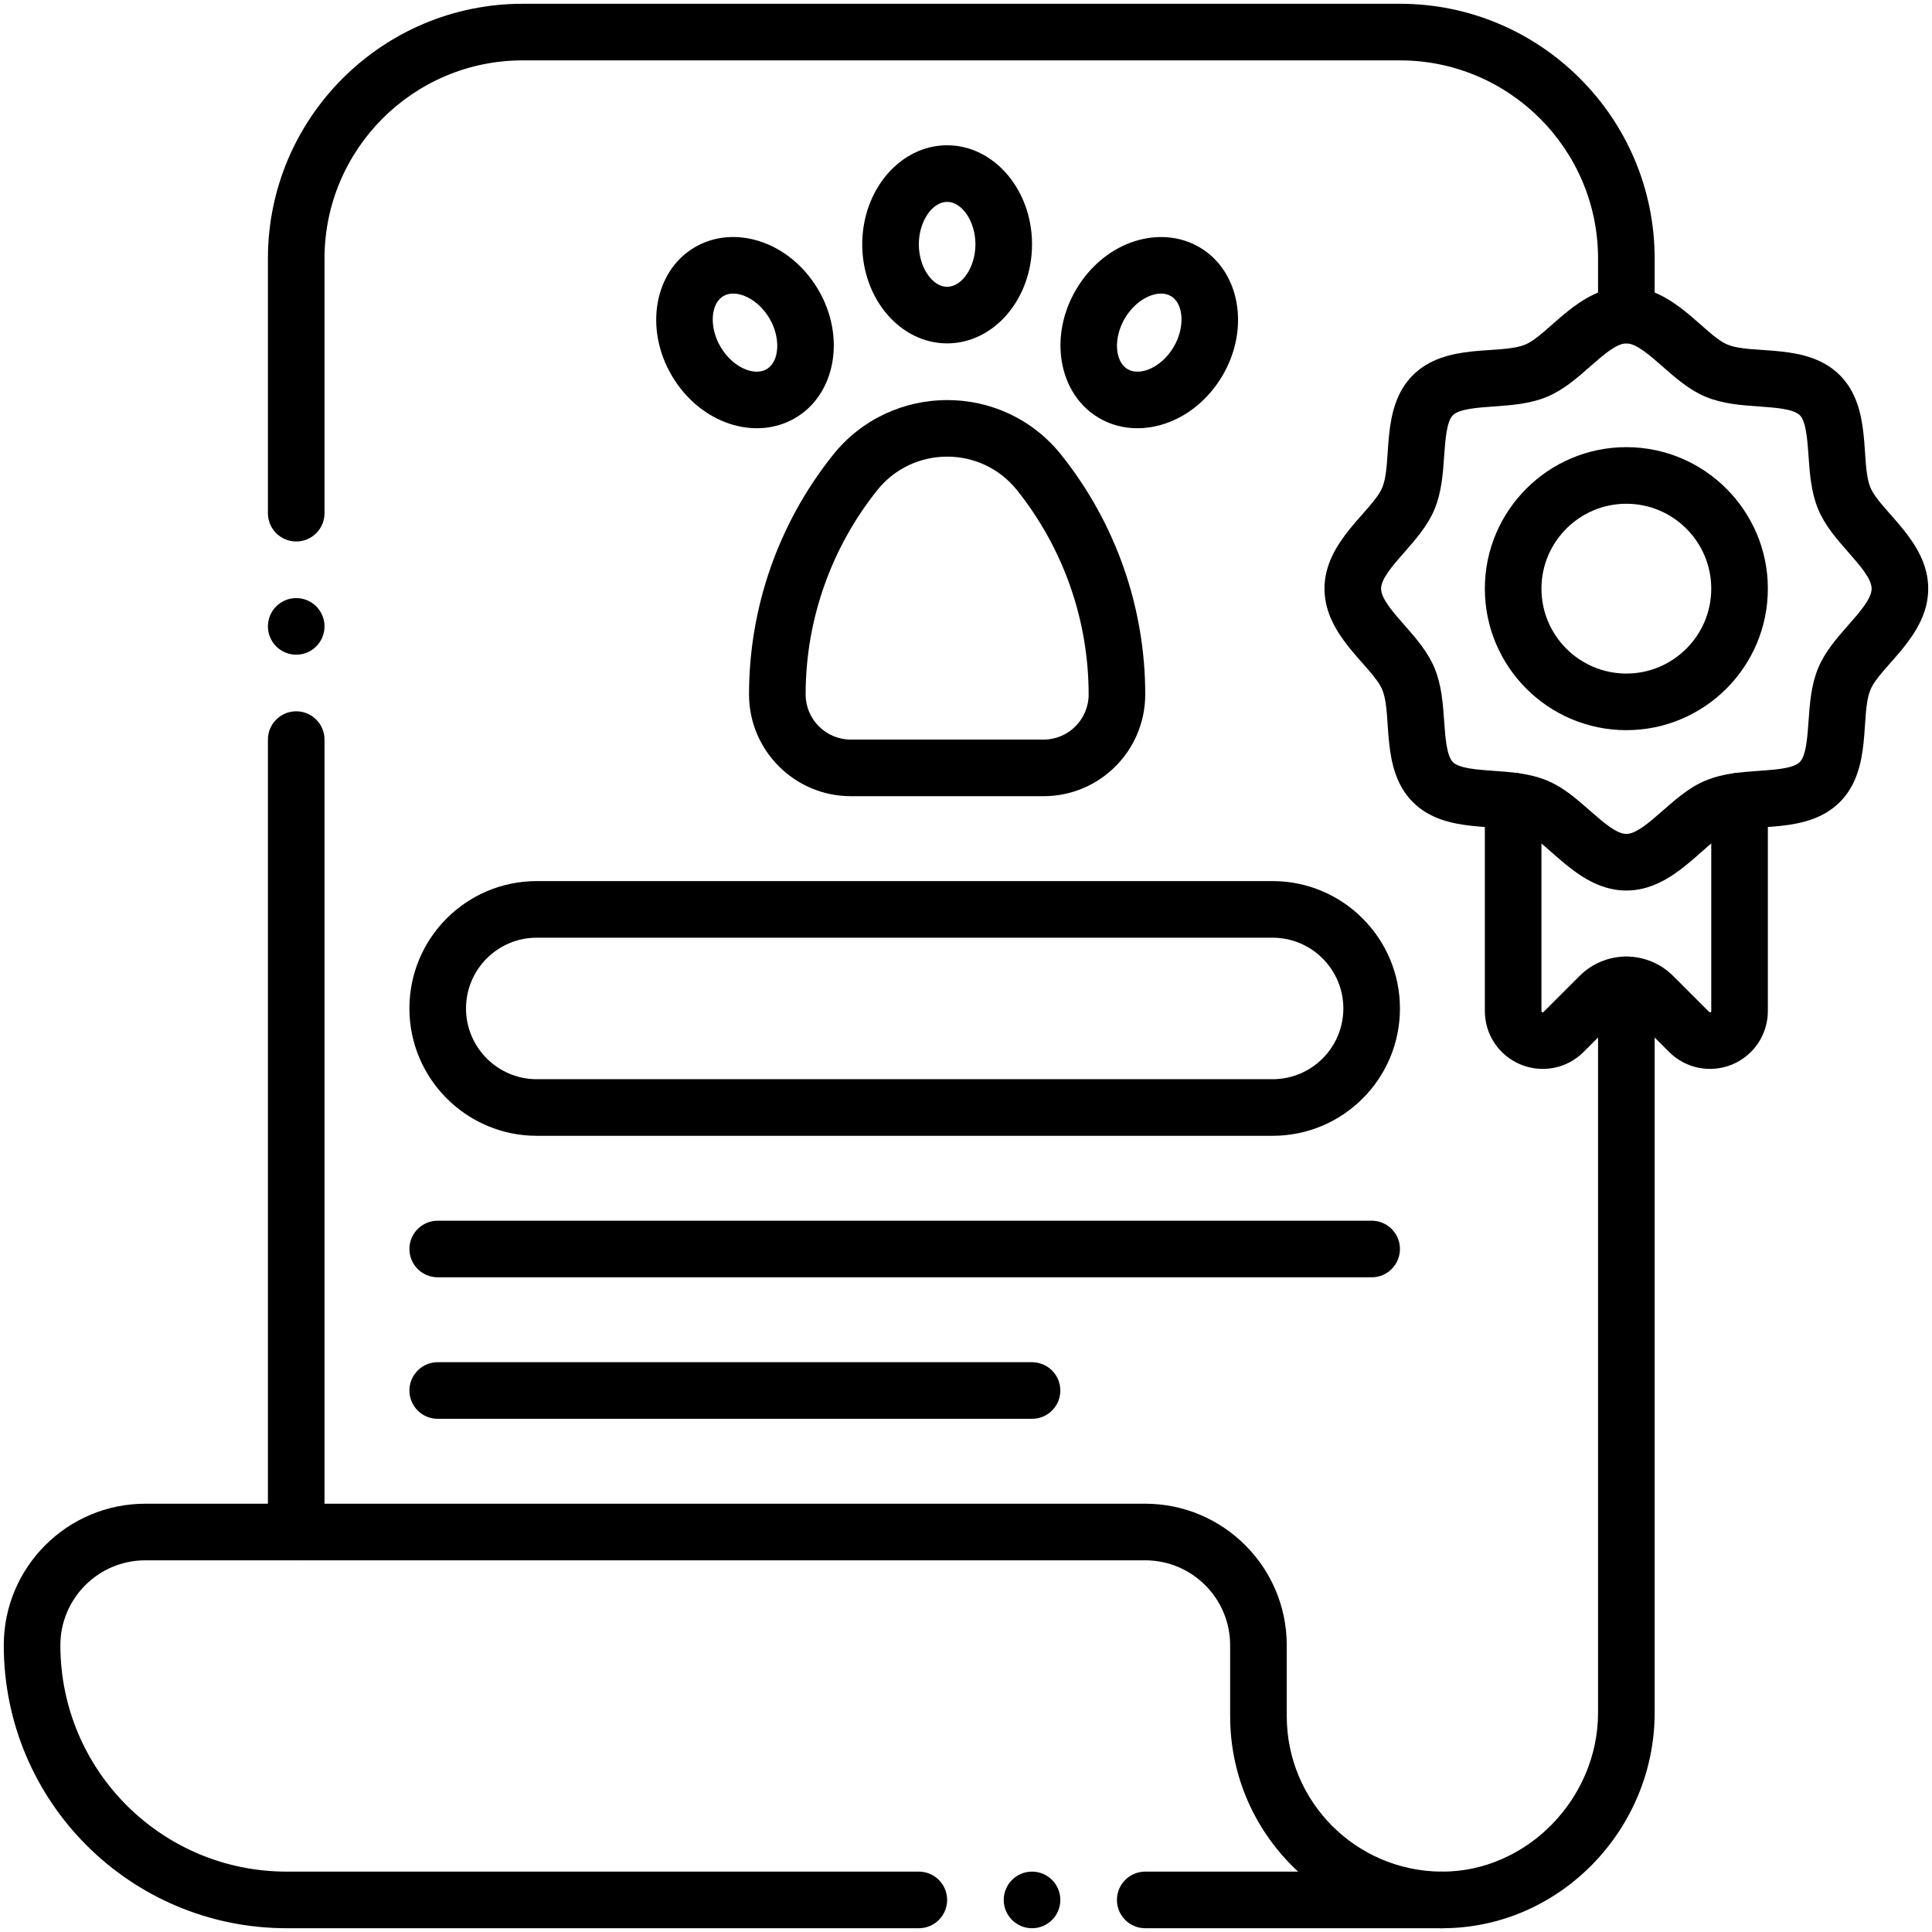
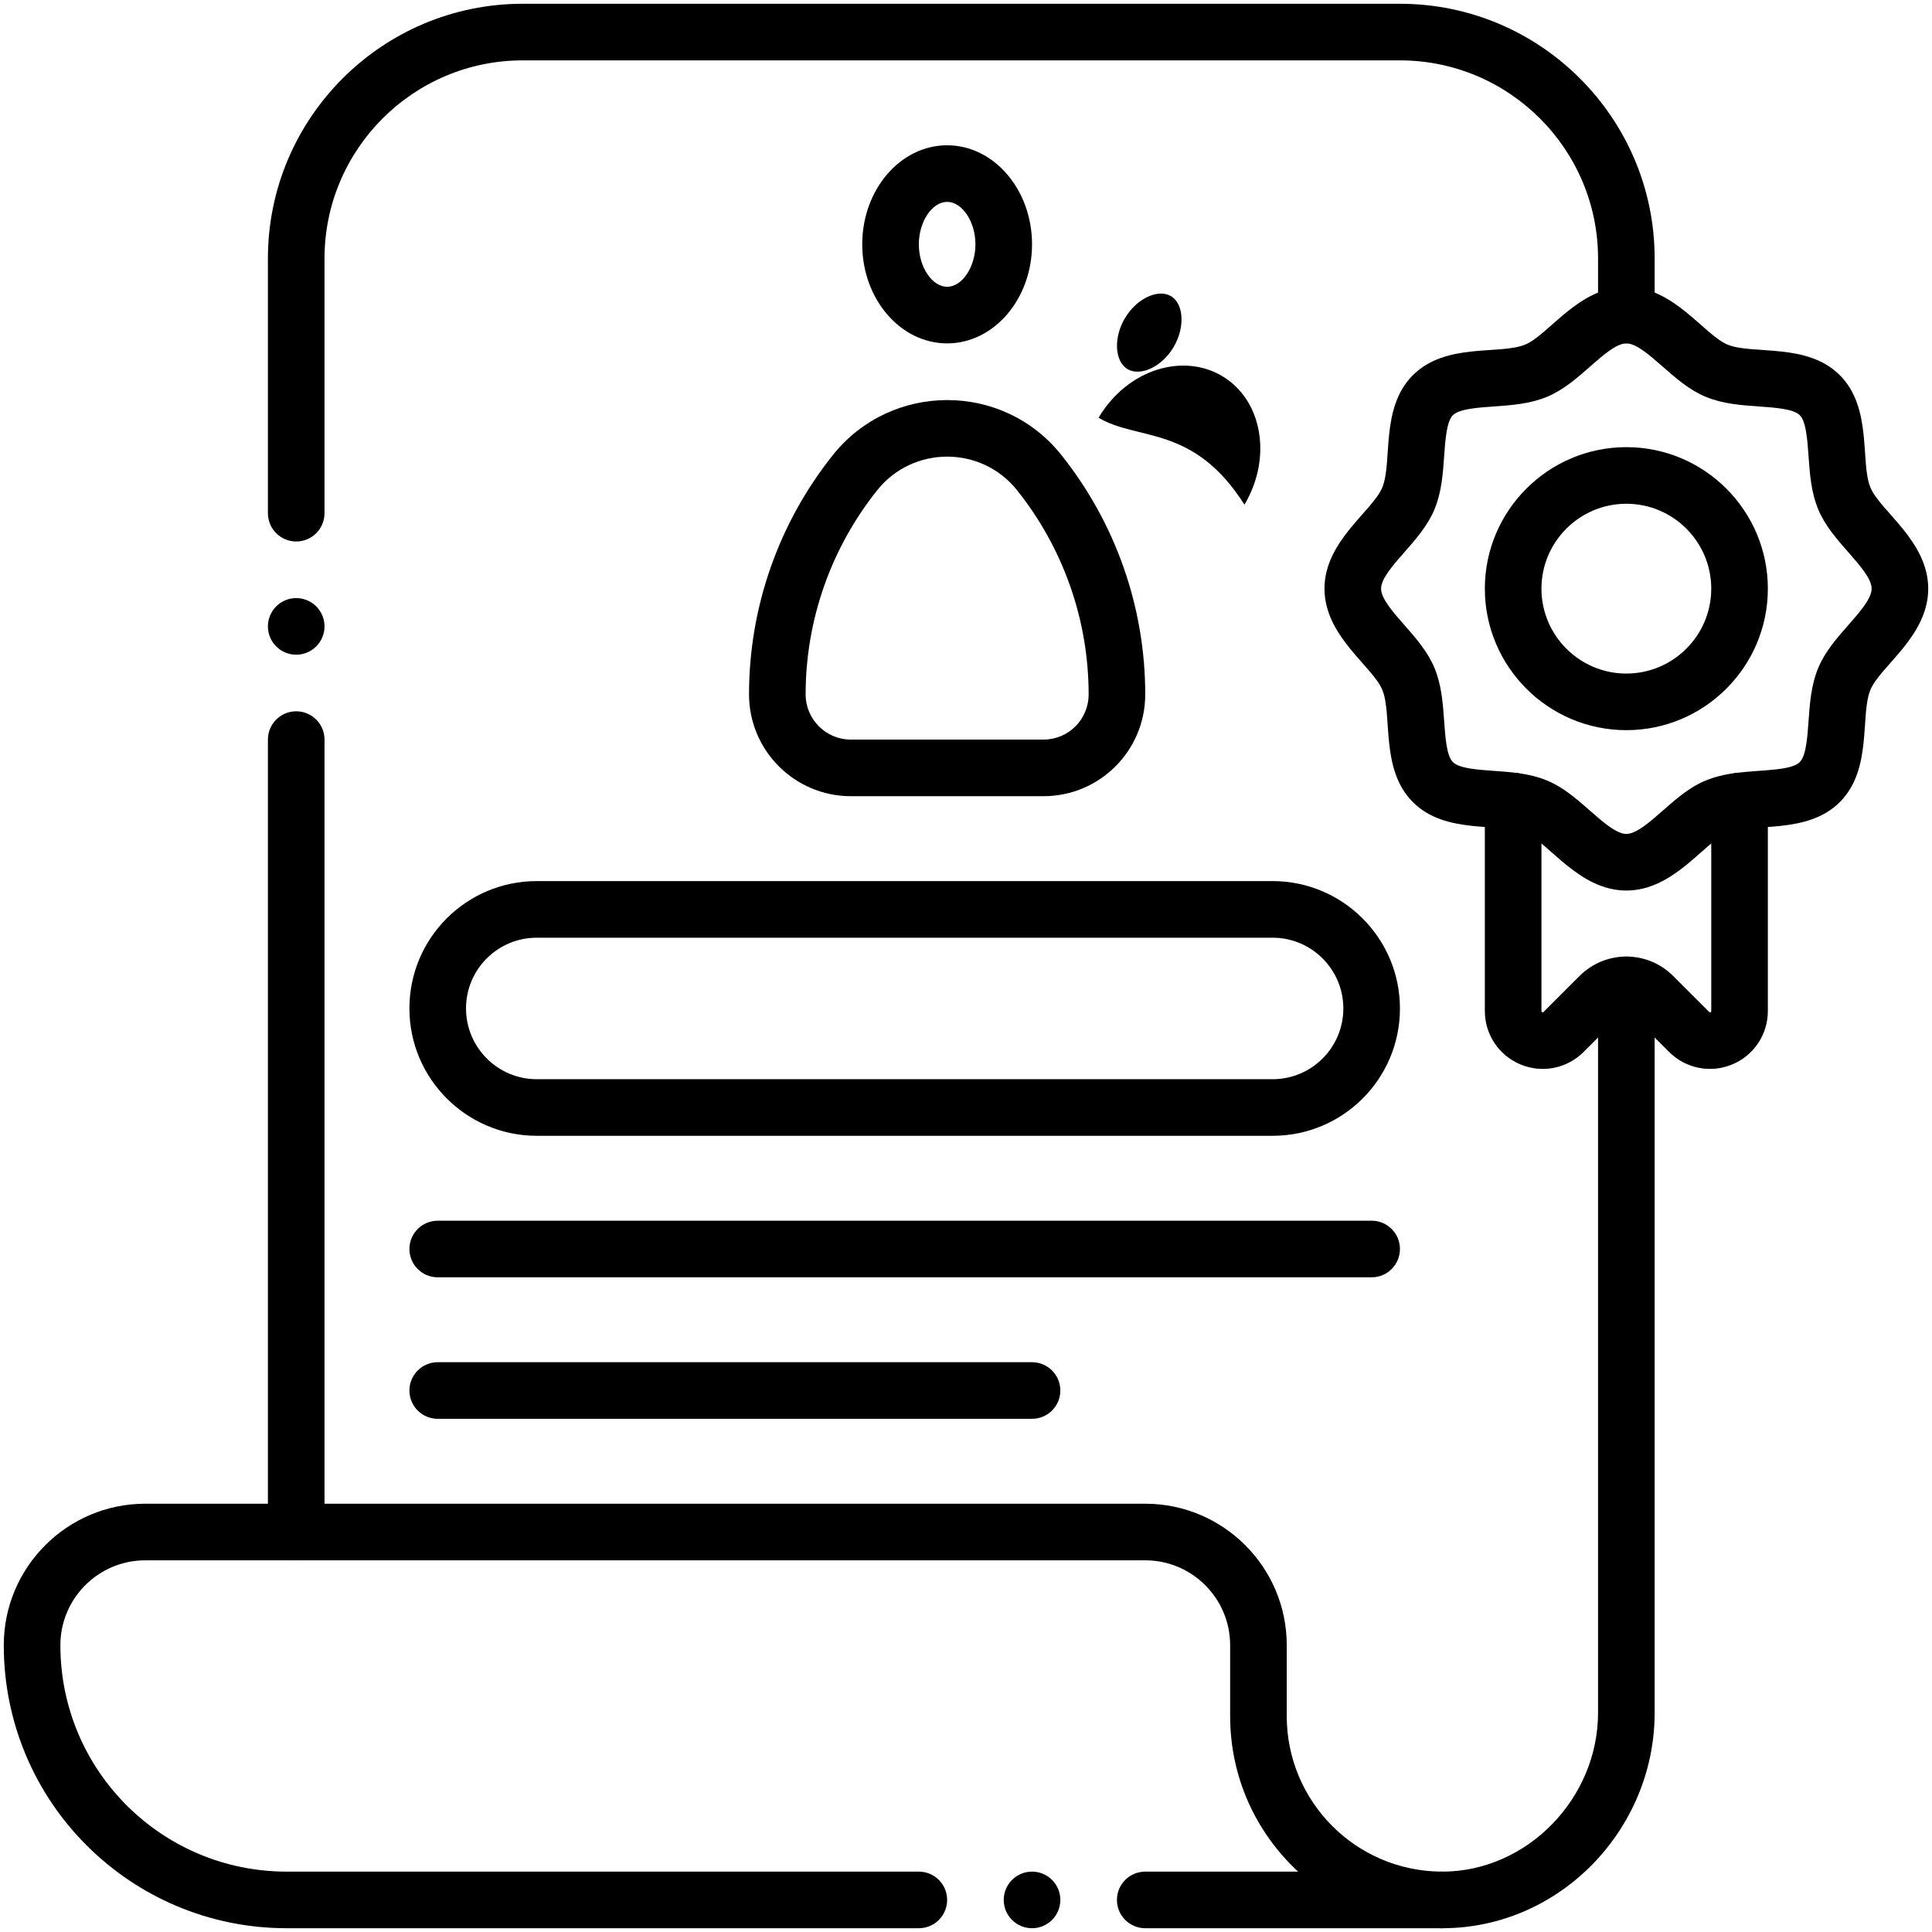
<svg xmlns="http://www.w3.org/2000/svg" style="enable-background:new 0 0 512 512;" version="1.1" viewBox="0 0 512 512" xml:space="preserve">
  <g id="_x30_9_x2C__certificate_x2C__certification_x2C__diploma_x2C__contract_x2C__certified_x2C__winner">
    <g id="XMLID_3181_">
      <g id="XMLID_3182_">
        <path d="M381.92,511H303.5c-4.143,0-7.5-3.357-7.5-7.5s3.357-7.5,7.5-7.5h40.51     C332.703,485.502,326,470.861,326,454.75V436c0-12.406-10.094-22.5-22.5-22.5h-265C26.094,413.5,16,423.594,16,436     c0,33.163,26.836,60,60,60h167.5c4.143,0,7.5,3.357,7.5,7.5s-3.357,7.5-7.5,7.5H76c-41.453,0-75-33.544-75-75     c0-20.678,16.822-37.5,37.5-37.5h265c20.678,0,37.5,16.822,37.5,37.5v18.75c0,22.717,18.322,41.098,40.971,41.25     c4.132,0.028,7.463,3.393,7.449,7.525C389.406,507.657,386.052,511,381.92,511z" id="XMLID_3183_" />
      </g>
      <g id="XMLID_3184_">
        <path d="M382.25,511h-0.33c-4.143,0-7.5-3.357-7.5-7.5s3.357-7.5,7.5-7.5h0.33c4.143,0,7.5,3.357,7.5,7.5     S386.393,511,382.25,511z" id="XMLID_3185_" />
      </g>
      <g id="XMLID_3186_">
        <path d="M382.25,511c-4.142,0-7.498-3.355-7.5-7.497c-0.002-4.143,3.355-7.501,7.497-7.503     c22.361-0.008,41.253-19.292,41.253-42.11V261c0-4.143,3.357-7.5,7.5-7.5s7.5,3.357,7.5,7.5v192.89     c0,30.983-25.172,57.098-56.247,57.11H382.25z" id="XMLID_3187_" />
      </g>
      <g id="XMLID_3188_">
        <path d="M78.5,143.5c-4.143,0-7.5-3.357-7.5-7.5V68.5C71,31.28,101.28,1,138.5,1H371     c37.22,0,67.5,30.28,67.5,67.5v15c0,4.143-3.357,7.5-7.5,7.5s-7.5-3.357-7.5-7.5v-15c0-28.948-23.552-52.5-52.5-52.5H138.5     C109.552,16,86,39.552,86,68.5V136C86,140.143,82.643,143.5,78.5,143.5z" id="XMLID_3189_" />
      </g>
      <g id="XMLID_3190_">
        <path d="M78.5,413.5c-4.143,0-7.5-3.357-7.5-7.5V196c0-4.143,3.357-7.5,7.5-7.5s7.5,3.357,7.5,7.5v210     C86,410.143,82.643,413.5,78.5,413.5z" id="XMLID_3191_" />
      </g>
      <g id="XMLID_3192_">
        <path d="M276.52,211H225.48c-14.877,0-26.98-12.104-26.98-26.98c0-22.768,7.66-45.203,22.271-63.49     c15.377-19.226,44.894-19.461,60.456-0.004c14.47,18.112,22.273,40.492,22.273,63.494C303.5,198.921,291.449,211,276.52,211z      M232.486,129.895c-12.09,15.136-18.986,34.13-18.986,54.125c0,6.606,5.374,11.98,11.98,11.98h51.039     c6.625,0,11.98-5.343,11.98-11.98c0-19.607-6.652-38.683-18.989-54.129C260.009,118.017,241.932,118.091,232.486,129.895z" id="XMLID_3193_" />
      </g>
      <g id="XMLID_3196_">
        <path d="M251,91c-12.406,0-22.5-11.775-22.5-26.25S238.594,38.5,251,38.5s22.5,11.775,22.5,26.25     S263.406,91,251,91z M251,53.5c-3.995,0-7.5,5.257-7.5,11.25S247.005,76,251,76s7.5-5.257,7.5-11.25S254.995,53.5,251,53.5z" id="XMLID_3197_" />
      </g>
      <g id="XMLID_3200_">
-         <path d="M291.132,110.704c-10.658-6.348-13.304-21.632-5.896-34.071c7.752-13.002,22.48-17.169,32.767-11.034     c10.654,6.345,13.3,21.629,5.893,34.068C316.278,112.457,301.61,116.941,291.132,110.704z M304.875,78.354     c-2.62,0.983-5.082,3.154-6.754,5.957c-3.065,5.148-2.746,11.461,0.687,13.505c1.952,1.163,4.254,0.583,5.452,0.135     c2.617-0.981,5.076-3.152,6.746-5.957c3.068-5.152,2.749-11.465-0.684-13.509C308.687,77.507,306.645,77.69,304.875,78.354z" id="XMLID_3201_" />
+         <path d="M291.132,110.704c7.752-13.002,22.48-17.169,32.767-11.034     c10.654,6.345,13.3,21.629,5.893,34.068C316.278,112.457,301.61,116.941,291.132,110.704z M304.875,78.354     c-2.62,0.983-5.082,3.154-6.754,5.957c-3.065,5.148-2.746,11.461,0.687,13.505c1.952,1.163,4.254,0.583,5.452,0.135     c2.617-0.981,5.076-3.152,6.746-5.957c3.068-5.152,2.749-11.465-0.684-13.509C308.687,77.507,306.645,77.69,304.875,78.354z" id="XMLID_3201_" />
      </g>
      <g id="XMLID_3204_">
-         <path d="M178.105,99.667c-7.407-12.439-4.762-27.724,5.896-34.071c10.474-6.247,25.153-1.728,32.76,11.033     c7.41,12.443,4.765,27.728-5.894,34.075C200.346,116.97,185.688,112.4,178.105,99.667z M191.682,78.481     c-3.437,2.047-3.756,8.359-0.688,13.512c1.67,2.805,4.129,4.976,6.746,5.957c1.197,0.447,3.5,1.028,5.452-0.135     c3.433-2.044,3.752-8.356,0.684-13.509c-1.669-2.799-4.131-4.97-6.751-5.953C195.343,77.686,193.31,77.51,191.682,78.481z" id="XMLID_3205_" />
-       </g>
+         </g>
      <g id="XMLID_3208_">
        <path d="M431,236c-12.598,0-20.559-12.729-26.792-15.312c-6.716-2.776-21.049,0.619-29.781-8.116     c-8.727-8.739-5.333-23.067-8.115-29.78C363.734,176.572,351,168.588,351,156c0-12.598,12.729-20.559,15.312-26.792     c2.792-6.737-0.615-21.038,8.112-29.777c8.745-8.733,23.069-5.336,29.784-8.119C410.428,88.734,418.412,76,431,76     c12.598,0,20.559,12.729,26.792,15.312c6.737,2.792,21.038-0.615,29.777,8.112c8.733,8.745,5.336,23.069,8.119,29.784     C498.266,135.428,511,143.412,511,156c0,12.598-12.729,20.559-15.312,26.792c-2.802,6.753,0.621,21.036-8.126,29.781     c-8.716,8.716-23.12,5.367-29.78,8.119C451.569,223.267,443.594,236,431,236z M401.966,204.843     c8.837,1.135,12.682,4.09,19.382,9.979c3.455,3.037,7.027,6.178,9.652,6.178s6.197-3.141,9.652-6.178     c6.68-5.872,10.528-8.845,19.395-9.981c6.413-0.846,14.566-0.531,16.909-2.875c1.678-1.677,2.021-6.529,2.323-10.811     c0.332-4.711,0.676-9.582,2.552-14.107c1.81-4.363,4.952-7.938,7.991-11.396c3.037-3.455,6.178-7.027,6.178-9.652     s-3.141-6.197-6.178-9.652c-3.039-3.457-6.182-7.032-7.991-11.396c-1.877-4.528-2.22-9.402-2.552-14.116     c-0.302-4.279-0.644-9.131-2.316-10.806c-1.668-1.666-6.52-2.008-10.799-2.31c-4.714-0.332-9.588-0.675-14.116-2.552     c-4.363-1.81-7.938-4.952-11.396-7.991C437.197,94.141,433.625,91,431,91s-6.197,3.141-9.652,6.178     c-3.457,3.039-7.032,6.182-11.396,7.991c-4.528,1.877-9.402,2.22-14.116,2.552c-4.279,0.302-9.131,0.644-10.806,2.316     c-1.666,1.668-2.008,6.52-2.31,10.799c-0.332,4.714-0.675,9.588-2.552,14.116c-1.81,4.363-4.952,7.938-7.991,11.396     C369.141,149.803,366,153.375,366,156s3.141,6.197,6.178,9.652c3.039,3.457,6.182,7.032,7.991,11.396     c1.877,4.528,2.22,9.402,2.552,14.116c0.302,4.279,0.644,9.131,2.316,10.806c1.67,1.67,6.522,2.013,10.804,2.314     C397.836,204.425,399.899,204.57,401.966,204.843z" id="XMLID_3209_" />
      </g>
      <g id="XMLID_3212_">
        <path d="M402.976,282.104c-5.756-2.381-9.476-7.944-9.476-14.174V212.28c0-4.143,3.357-7.5,7.5-7.5     s7.5,3.357,7.5,7.5v55.649c0,0.16,0,0.226,0.209,0.313c0.198,0.081,0.241,0.041,0.353-0.07l9.548-9.538     c6.851-6.849,17.927-6.852,24.784,0.003l9.537,9.526c0.118,0.12,0.161,0.161,0.36,0.079c0.209-0.087,0.209-0.152,0.209-0.313     V212.28c0-4.143,3.357-7.5,7.5-7.5s7.5,3.357,7.5,7.5v55.649c0,6.229-3.72,11.793-9.476,14.174     c-5.75,2.376-12.308,1.068-16.703-3.336l-9.532-9.521c-1.003-1.005-2.593-0.986-3.575-0.003l-9.543,9.532     C415.265,283.191,408.705,284.471,402.976,282.104z" id="XMLID_3213_" />
      </g>
      <g id="XMLID_3214_">
        <path d="M431,193.5c-20.678,0-37.5-16.822-37.5-37.5s16.822-37.5,37.5-37.5s37.5,16.822,37.5,37.5     S451.678,193.5,431,193.5z M431,133.5c-12.406,0-22.5,10.094-22.5,22.5s10.094,22.5,22.5,22.5s22.5-10.094,22.5-22.5     S443.406,133.5,431,133.5z" id="XMLID_3215_" />
      </g>
      <g id="XMLID_3218_">
        <path d="M337.25,301h-195c-18.609,0-33.75-15.141-33.75-33.75c0-18.648,15.099-33.75,33.75-33.75h195     c18.609,0,33.75,15.141,33.75,33.75C371,285.898,355.901,301,337.25,301z M142.25,248.5c-10.356,0-18.75,8.391-18.75,18.75     c0,10.339,8.411,18.75,18.75,18.75h195c10.356,0,18.75-8.391,18.75-18.75c0-10.339-8.411-18.75-18.75-18.75H142.25z" id="XMLID_3219_" />
      </g>
      <g id="XMLID_3222_">
        <path d="M363.5,338.5H116c-4.143,0-7.5-3.357-7.5-7.5s3.357-7.5,7.5-7.5h247.5c4.143,0,7.5,3.357,7.5,7.5     S367.643,338.5,363.5,338.5z" id="XMLID_3223_" />
      </g>
      <g id="XMLID_3224_">
        <path d="M273.5,376H116c-4.143,0-7.5-3.357-7.5-7.5s3.357-7.5,7.5-7.5h157.5c4.143,0,7.5,3.357,7.5,7.5     S277.643,376,273.5,376z" id="XMLID_3225_" />
      </g>
      <g id="XMLID_3226_">
        <circle cx="273.5" cy="503.5" id="XMLID_3227_" r="7.5" />
      </g>
      <g id="XMLID_3228_">
        <circle cx="78.5" cy="166" id="XMLID_3229_" r="7.5" />
      </g>
    </g>
  </g>
  <g id="Layer_1" />
</svg>